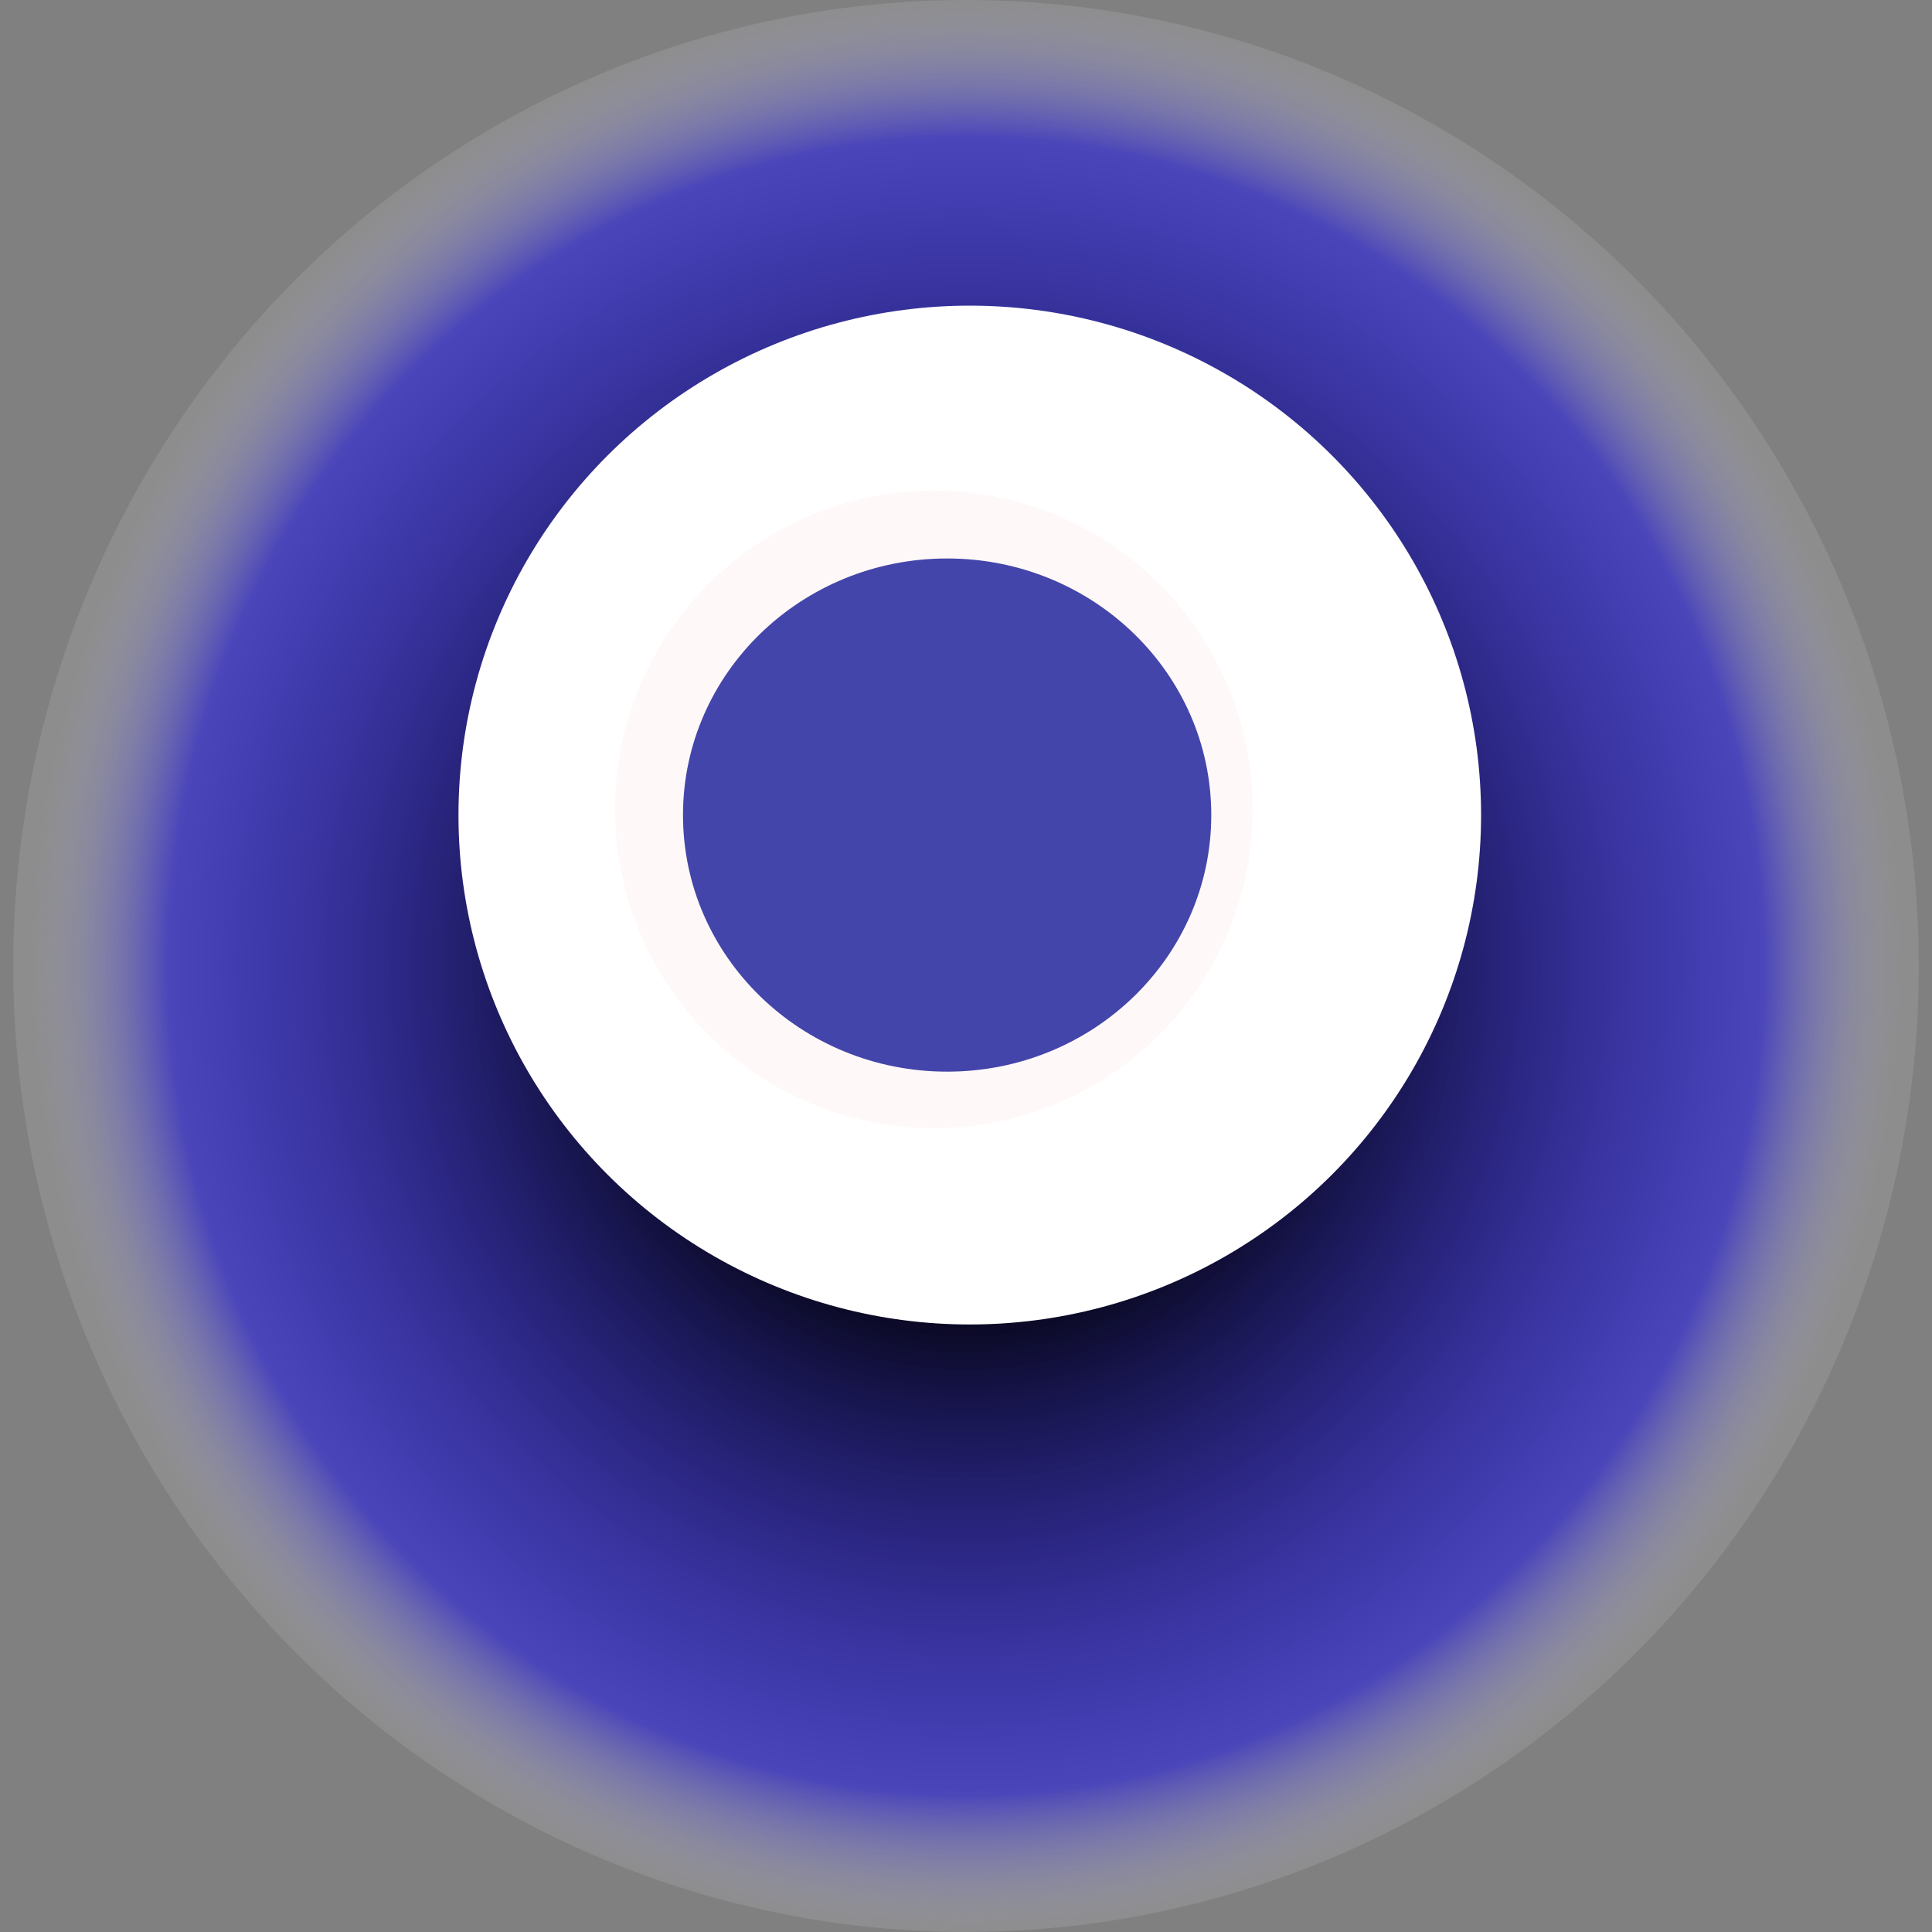
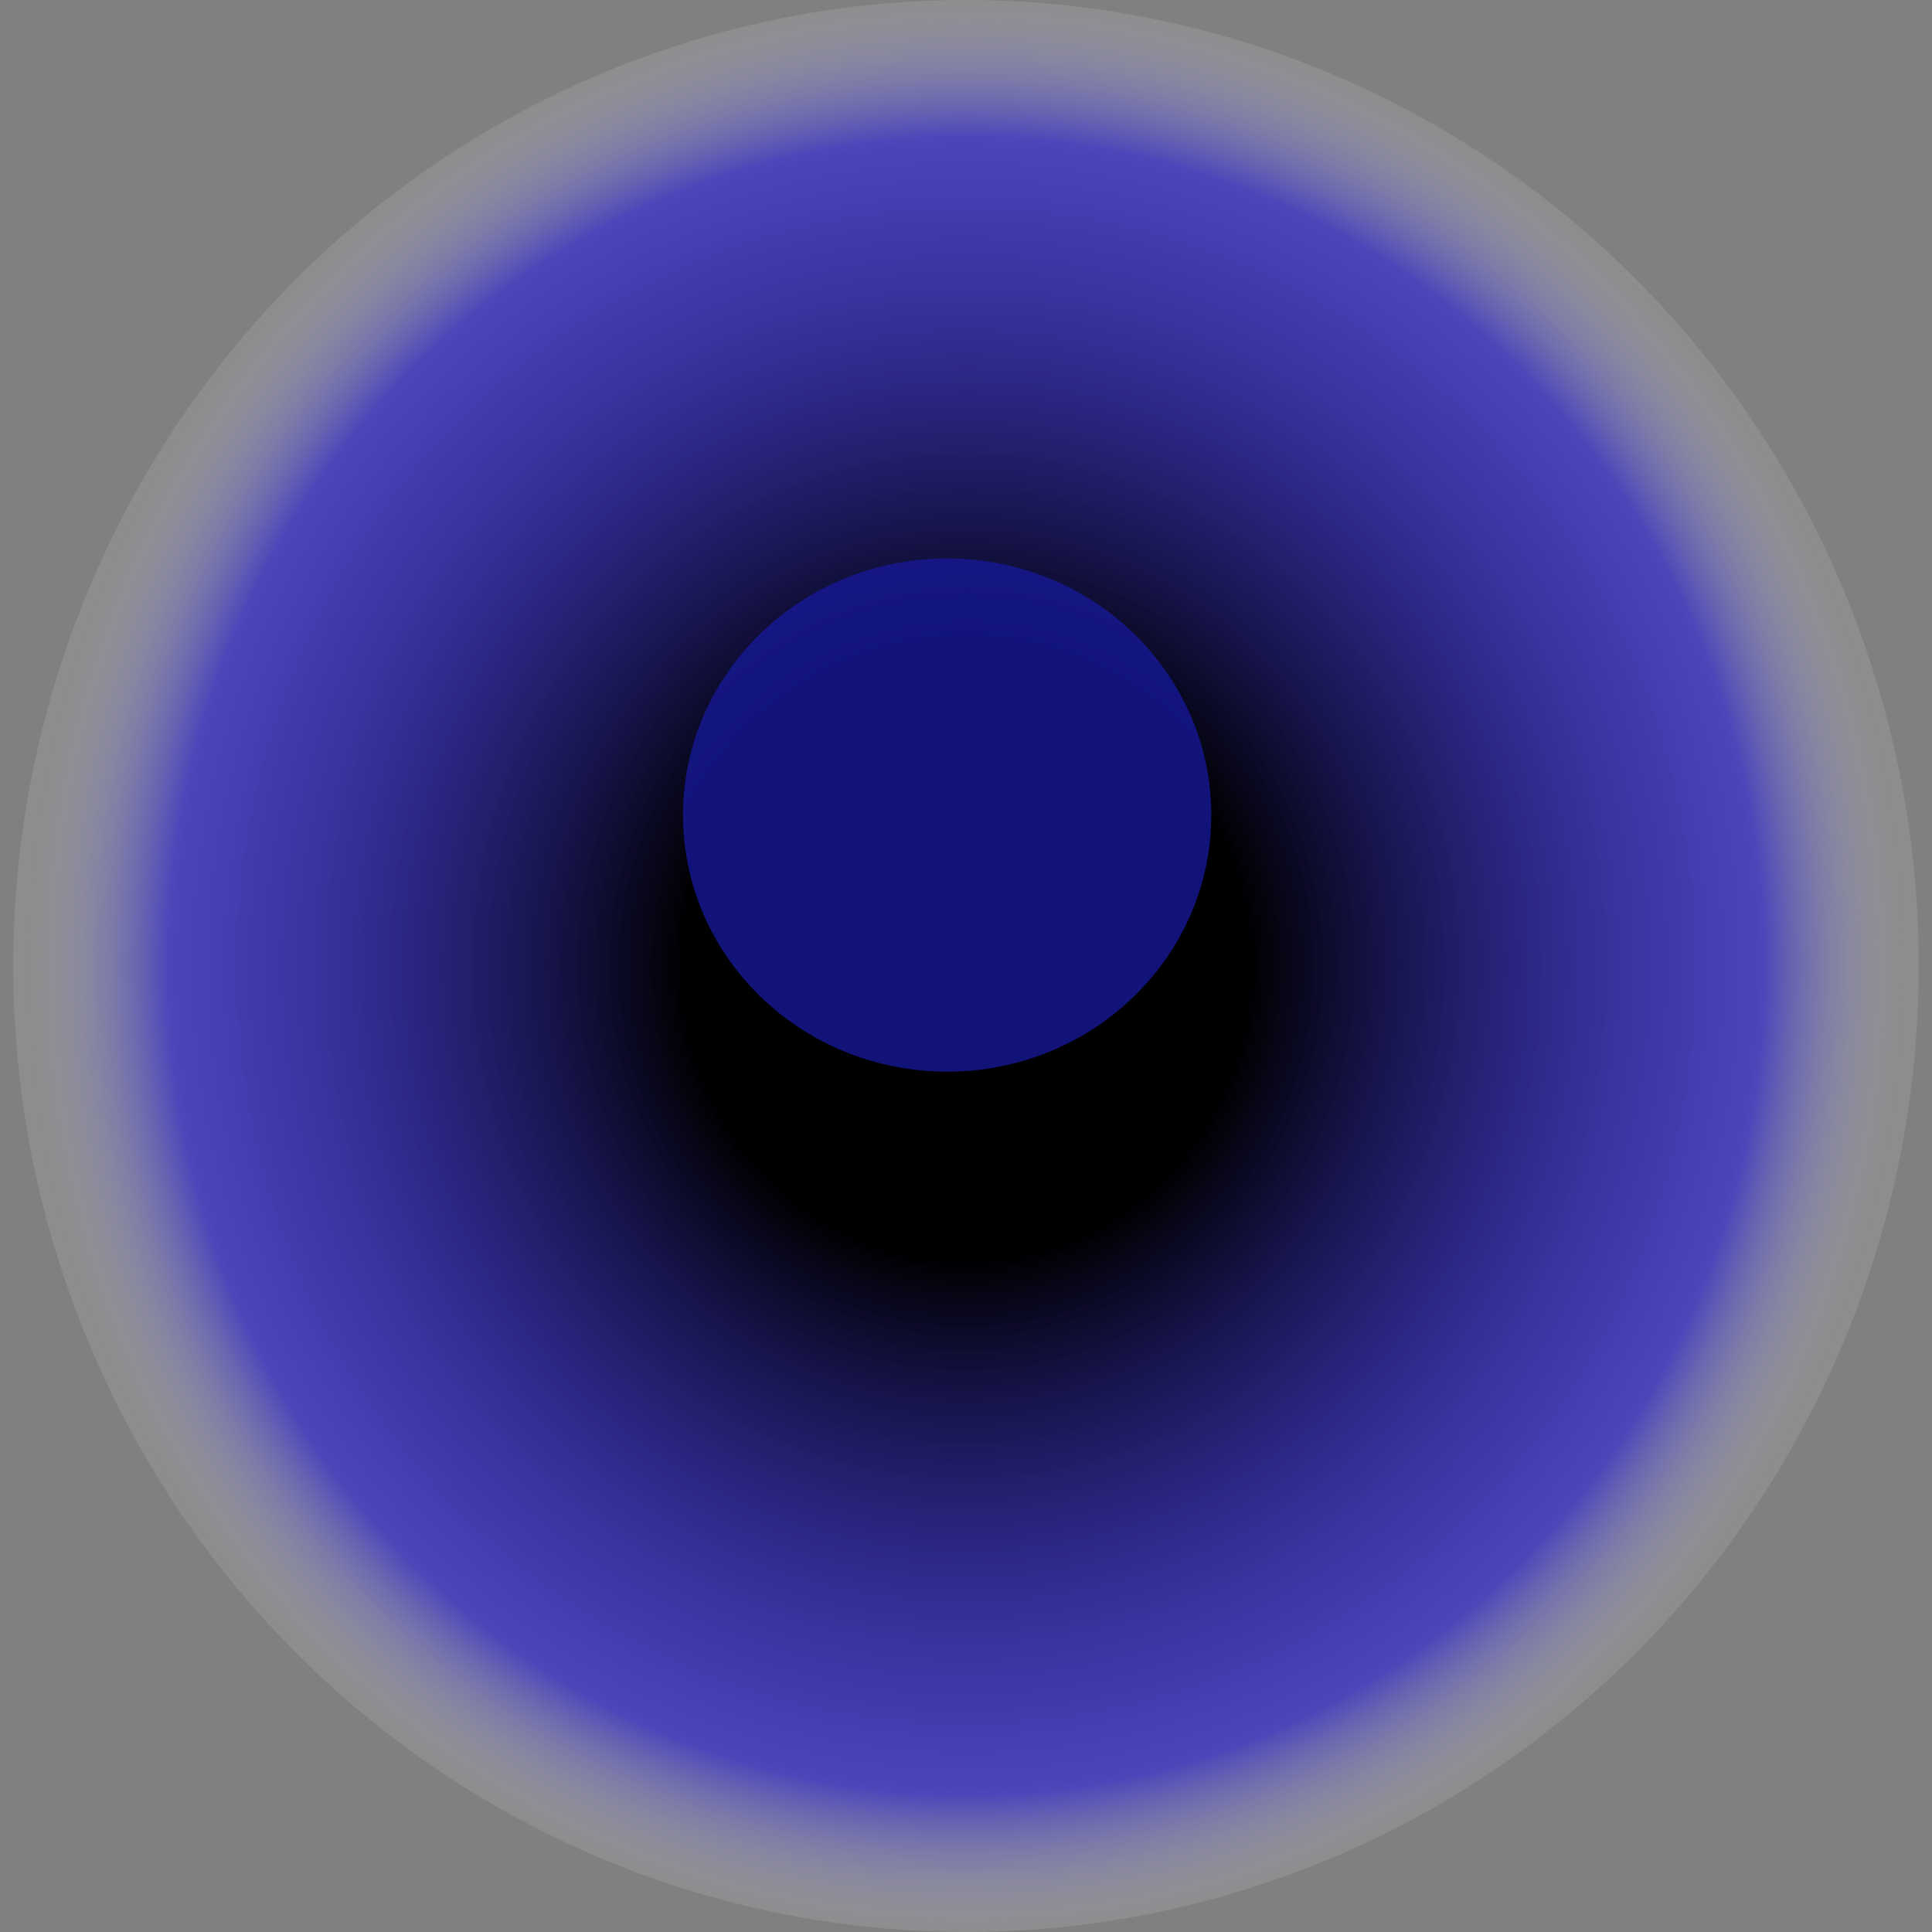
<svg xmlns="http://www.w3.org/2000/svg" width="1024" height="1024">
  <rect width="100%" height="100%" fill="#808080" stroke="none" />
  <g>
    <title>0x5470e59427c065050df325e07eb250cbe79aa300</title>
    <ellipse ry="512" rx="505" cy="512" cx="512" fill="url(#e_1_g)" />
-     <ellipse ry="270" rx="271" cy="432" cx="514" fill="#FFF" />
-     <ellipse ry="169" rx="169" cy="429" cx="495" fill="rgba(243,191,184,0.1)" />
    <ellipse ry="136" rx="140" cy="432" cx="502" fill="rgba(22, 24, 150, 0.8)" />
    <animateTransform attributeName="transform" begin="0s" dur="25s" type="rotate" from="0 512 512" to="360 512 512" repeatCount="indefinite" />
    <defs>
      <radialGradient id="e_1_g">
        <stop offset="30%" stop-color="#000" />
        <stop offset="85%" stop-color="rgba(21,11,243,0.5)" />
        <stop offset="100%" stop-color="rgba(255,255,255,0.1)" />
      </radialGradient>
    </defs>
  </g>
</svg>